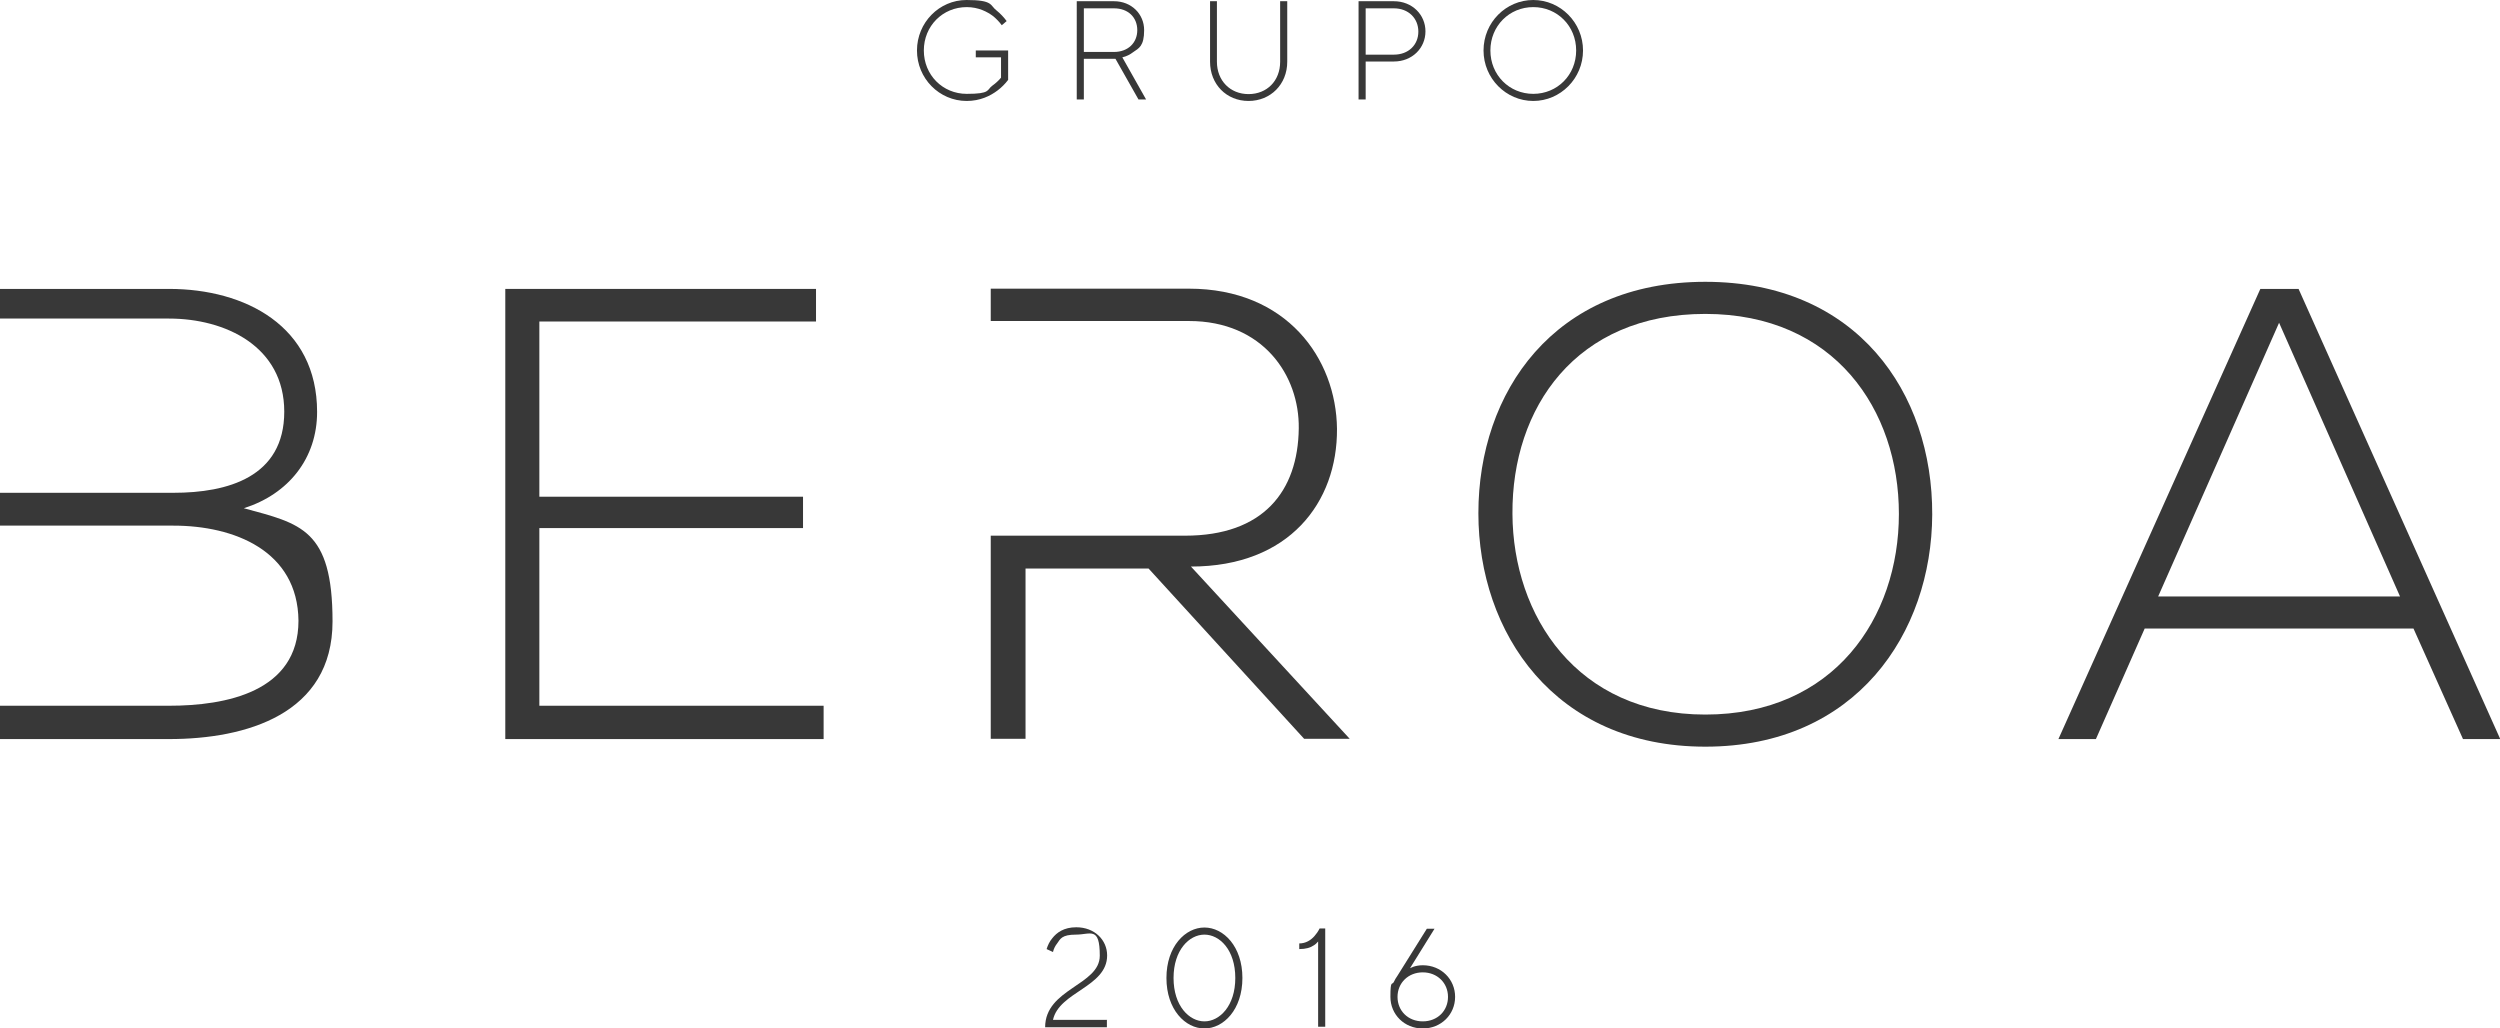
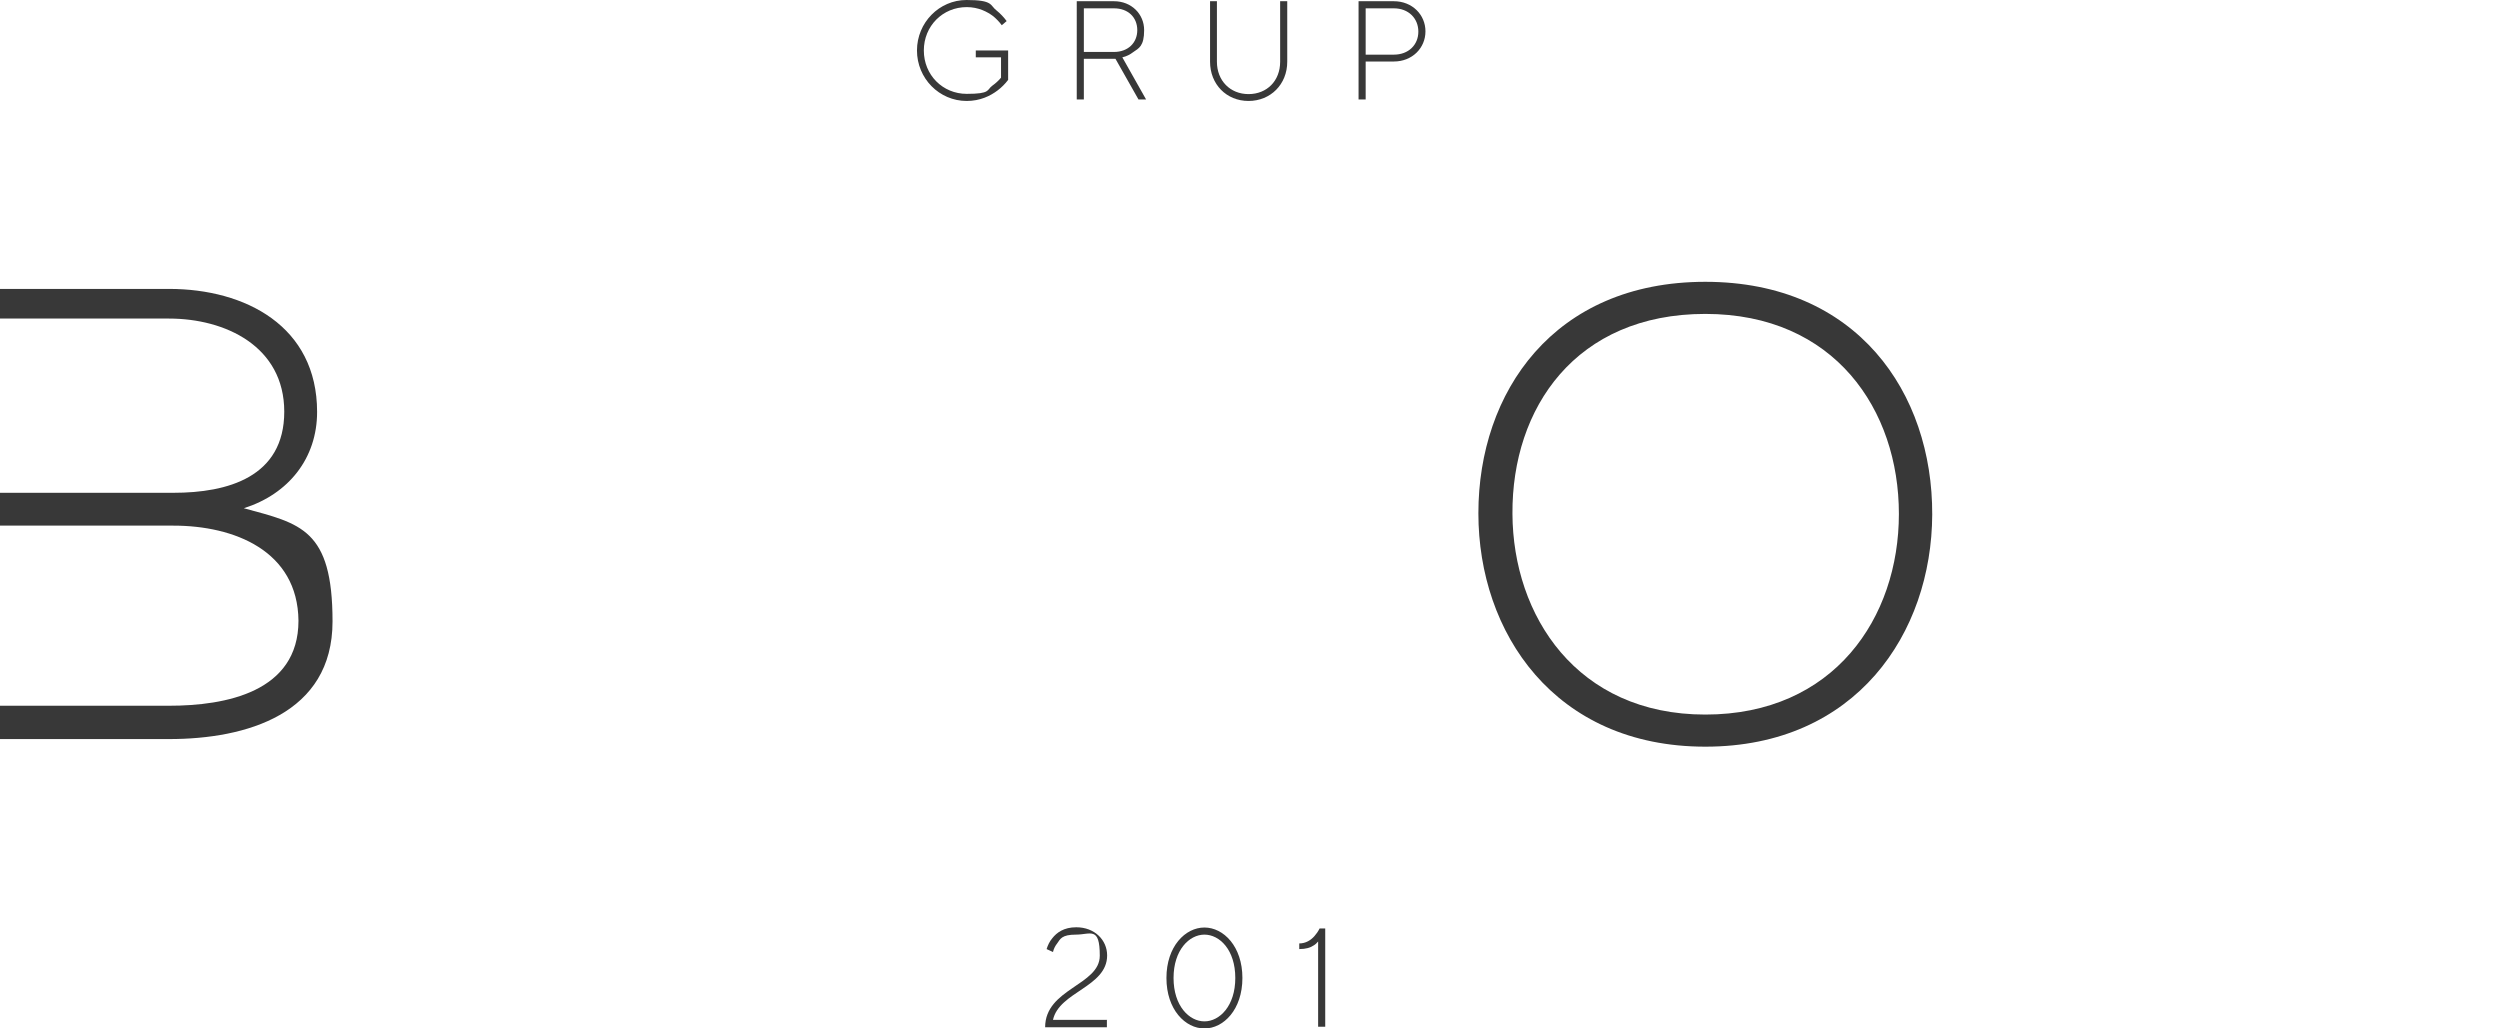
<svg xmlns="http://www.w3.org/2000/svg" id="Capa_1" data-name="Capa 1" viewBox="0 0 1020.2 419.7">
  <defs>
    <style>
      .cls-1 {
        fill: #383838;
        stroke-width: 0px;
      }
    </style>
  </defs>
  <g>
    <path class="cls-1" d="m0,117.9v12.1h69c22.9,0,47,11.3,47,38s-23.1,33.1-45.2,33.1H0v13.4h70.8c24.7,0,50.7,10.2,51,38.8,0,29.1-29.7,34.7-52.8,34.7H0v13.6h69c31.5,0,66.7-10.2,66.7-48s-13.1-39.9-36.2-46.2c18.3-5.8,29.9-20.4,29.9-39.3,0-35-29.3-50.2-60.4-50.2H0Z" />
-     <polygon class="cls-1" points="206.2 117.9 206.2 301.6 336.1 301.6 336.1 288 220.1 288 220.1 215.5 327.7 215.5 327.7 202.7 220.1 202.7 220.1 131.2 333 131.2 333 117.9 206.2 117.9" />
-     <path class="cls-1" d="m404.3,117.9v13.1h80.9c30.3,0,45.1,22.3,44.8,43.8-.3,25.7-14.5,43.8-46.4,43.8h-79.3v82.9h14.2v-69.5h50.2l63.5,69.5h18.6l-64.8-70.3c40.1,0,59.8-26.2,59.6-56.2-.3-28.7-20.5-57.2-60.4-57.2h-80.9Z" />
    <path class="cls-1" d="m617.2,209.7c-.3-43.3,25.9-81.6,78.7-81.6s79,39.2,79,81.6-26.5,81.9-79,81.9-78.5-40.4-78.7-81.9m-13.9-.2c0,48.6,31,95.2,92.6,95.2s92.4-46.4,92.6-94.7c.2-49.7-30.7-95-92.6-95s-92.6,45.1-92.6,94.4" />
-     <path class="cls-1" d="m930,131.6l49.4,111.8h-98.7l49.4-111.8Zm-7.6-13.7l-82.4,183.7h15.3l19.9-45.1h109.7l20.2,45.1h15.2l-82.3-183.7h-15.5Z" />
  </g>
  <g>
    <path class="cls-1" d="m398.2,20.6h13.2v12c-1.2,1.6-2.7,3.1-4.3,4.3-2.9,2.2-7.1,4.3-12.6,4.3-11.2,0-20.3-9.2-20.3-20.6S383.3,0,394.4,0s9.5,2.2,12.3,4.3c1.6,1.3,2.9,2.7,4.1,4.3l-2,1.7c-1-1.4-2.2-2.6-3.5-3.7-2.4-1.8-6-3.7-10.8-3.7-9.8,0-17.5,7.7-17.5,17.7s7.7,17.7,17.5,17.7,8.1-1.6,10.4-3.3c1.4-1,2.6-2.1,3.6-3.3v-8.3h-10.3v-2.8Z" />
    <path class="cls-1" d="m439.4.5h15.2c7.1,0,12.3,5.2,12.3,11.8s-2.2,7.4-4.5,9c-1.3,1-2.7,1.7-4.4,2.1l9.7,17.2h-3.1l-9.4-16.6h-12.9v16.6h-2.9V.5Zm15.2,20.7c5.7,0,9.5-3.7,9.5-8.9s-3.7-8.9-9.5-8.9h-12.3v17.8h12.3Z" />
    <path class="cls-1" d="m493.8.5h2.8v24.7c0,7.7,5.4,13.2,12.9,13.2s12.9-5.4,12.9-13.2V.5h2.9v24.7c0,9.2-6.8,16-15.8,16s-15.7-6.8-15.7-16V.5Z" />
    <path class="cls-1" d="m554.5.5h14.3c7.5,0,12.9,5.5,12.9,12.3s-5.4,12.3-12.9,12.3h-11.5v15.5h-2.9V.5Zm14.3,21.8c6,0,10-4,10-9.4s-4-9.5-10-9.5h-11.5v18.9h11.5Z" />
-     <path class="cls-1" d="m605.4,20.6c0-11.5,9.2-20.6,20.3-20.6s20.3,9.2,20.3,20.6-9.2,20.6-20.3,20.6-20.3-9.2-20.3-20.6Zm37.8,0c0-10-7.7-17.7-17.5-17.7s-17.5,7.7-17.5,17.7,7.7,17.7,17.5,17.7,17.5-7.7,17.5-17.7Z" />
  </g>
  <g>
    <path class="cls-1" d="m451.7,416.3v2.9h-25.2c0-15.8,22.3-17.1,22.3-29.2s-3.8-8.6-9.7-8.6-6.4,1.8-7.7,3.6c-.8,1-1.4,2.2-1.7,3.5l-2.6-1.2c.5-1.6,1.2-3.1,2.3-4.4,1.8-2.3,4.7-4.5,9.8-4.5,7.5,0,12.6,5.2,12.6,11.5,0,12.9-19.6,14.8-22.1,26.3h22.1Z" />
    <path class="cls-1" d="m476,399.1c0-12.9,7.7-20.6,15.5-20.6s15.5,7.7,15.5,20.6-7.7,20.6-15.5,20.6-15.5-7.7-15.5-20.6Zm28.1,0c0-11.5-6.4-17.7-12.6-17.7s-12.6,6.3-12.6,17.7,6.4,17.7,12.6,17.7,12.6-6.3,12.6-17.7Z" />
    <path class="cls-1" d="m537.9,384.2c-.5.6-1.1,1.2-1.8,1.6-1.3.9-3.2,1.5-5.9,1.5v-2.3c2.7,0,4.8-1.4,6.2-3,.8-.9,1.5-1.9,2.1-3.1h2.3v40.1h-2.9v-34.9Z" />
-     <path class="cls-1" d="m582.3,379h3.1l-10,16.1c.4-.2.9-.4,1.4-.6.9-.3,2.2-.6,3.8-.6,7.5,0,13.2,5.7,13.2,12.9s-5.7,12.9-13.2,12.9-13.2-5.7-13.2-12.9.7-4.6,1.4-6.1c.4-.9.9-1.7,1.4-2.4l12-19.2Zm-1.7,37.8c6,0,10.3-4.3,10.3-10s-4.4-10-10.3-10-10.3,4.3-10.3,10,4.3,10,10.3,10Z" />
  </g>
</svg>